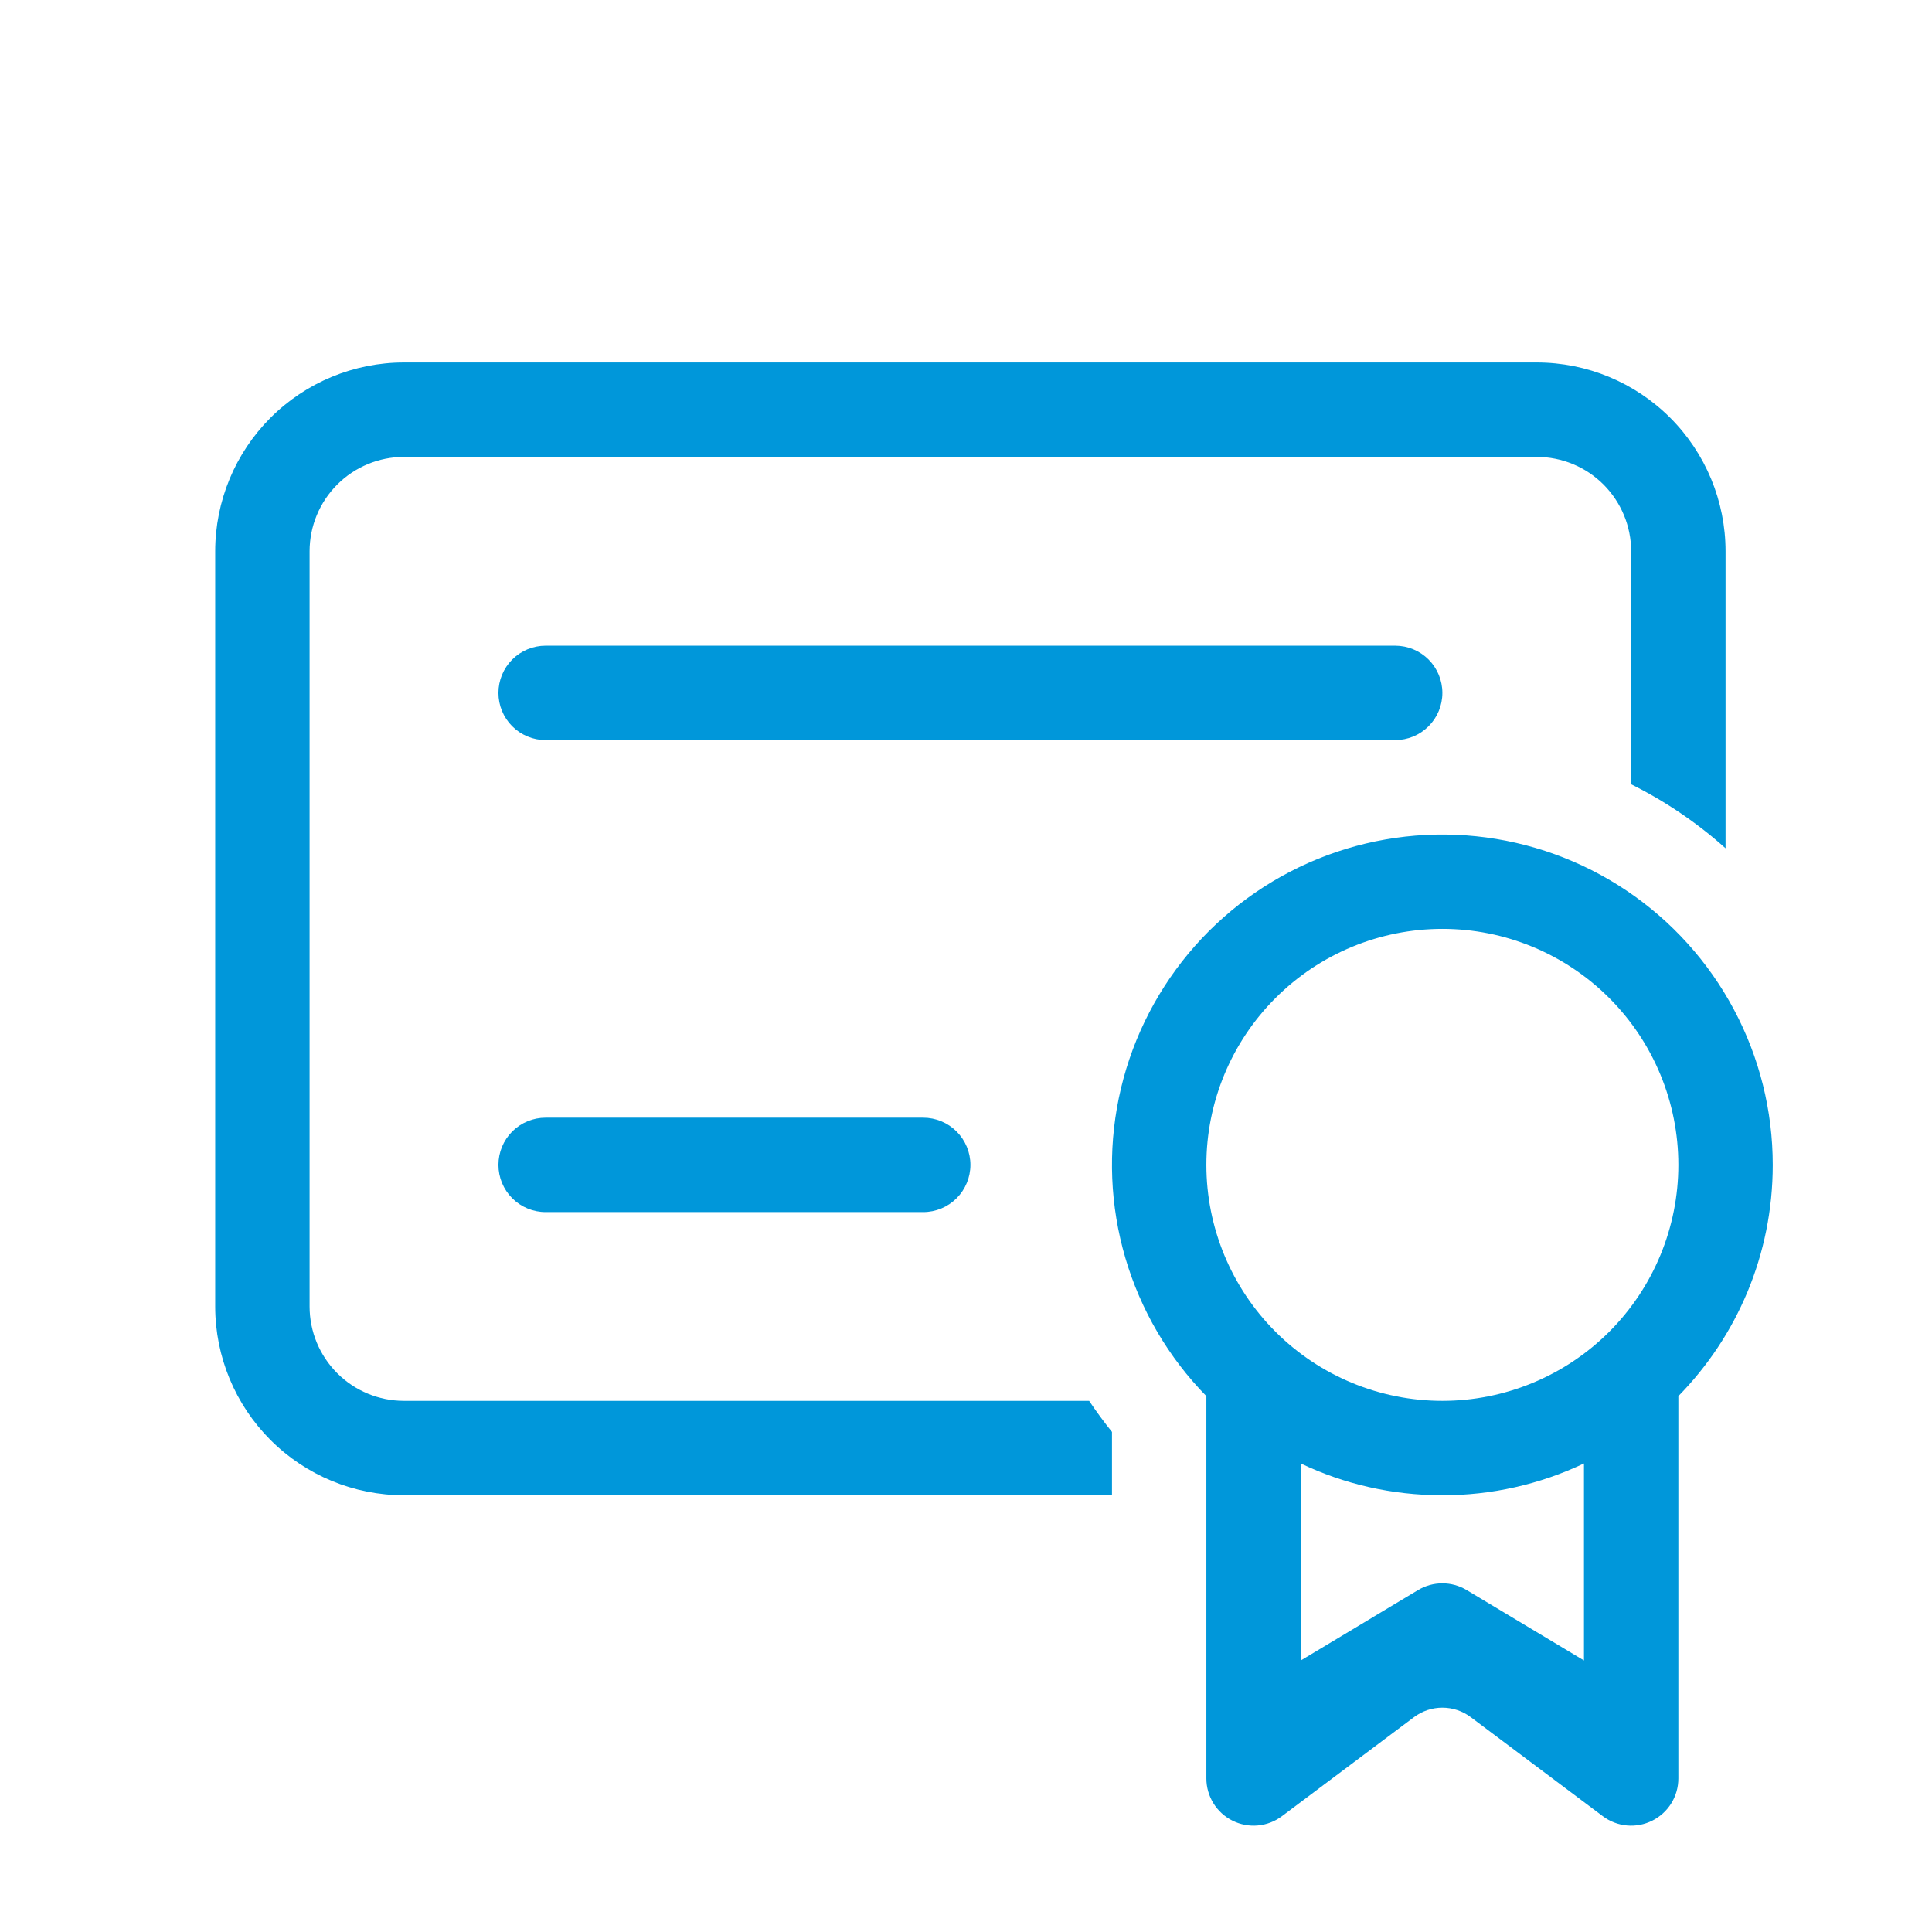
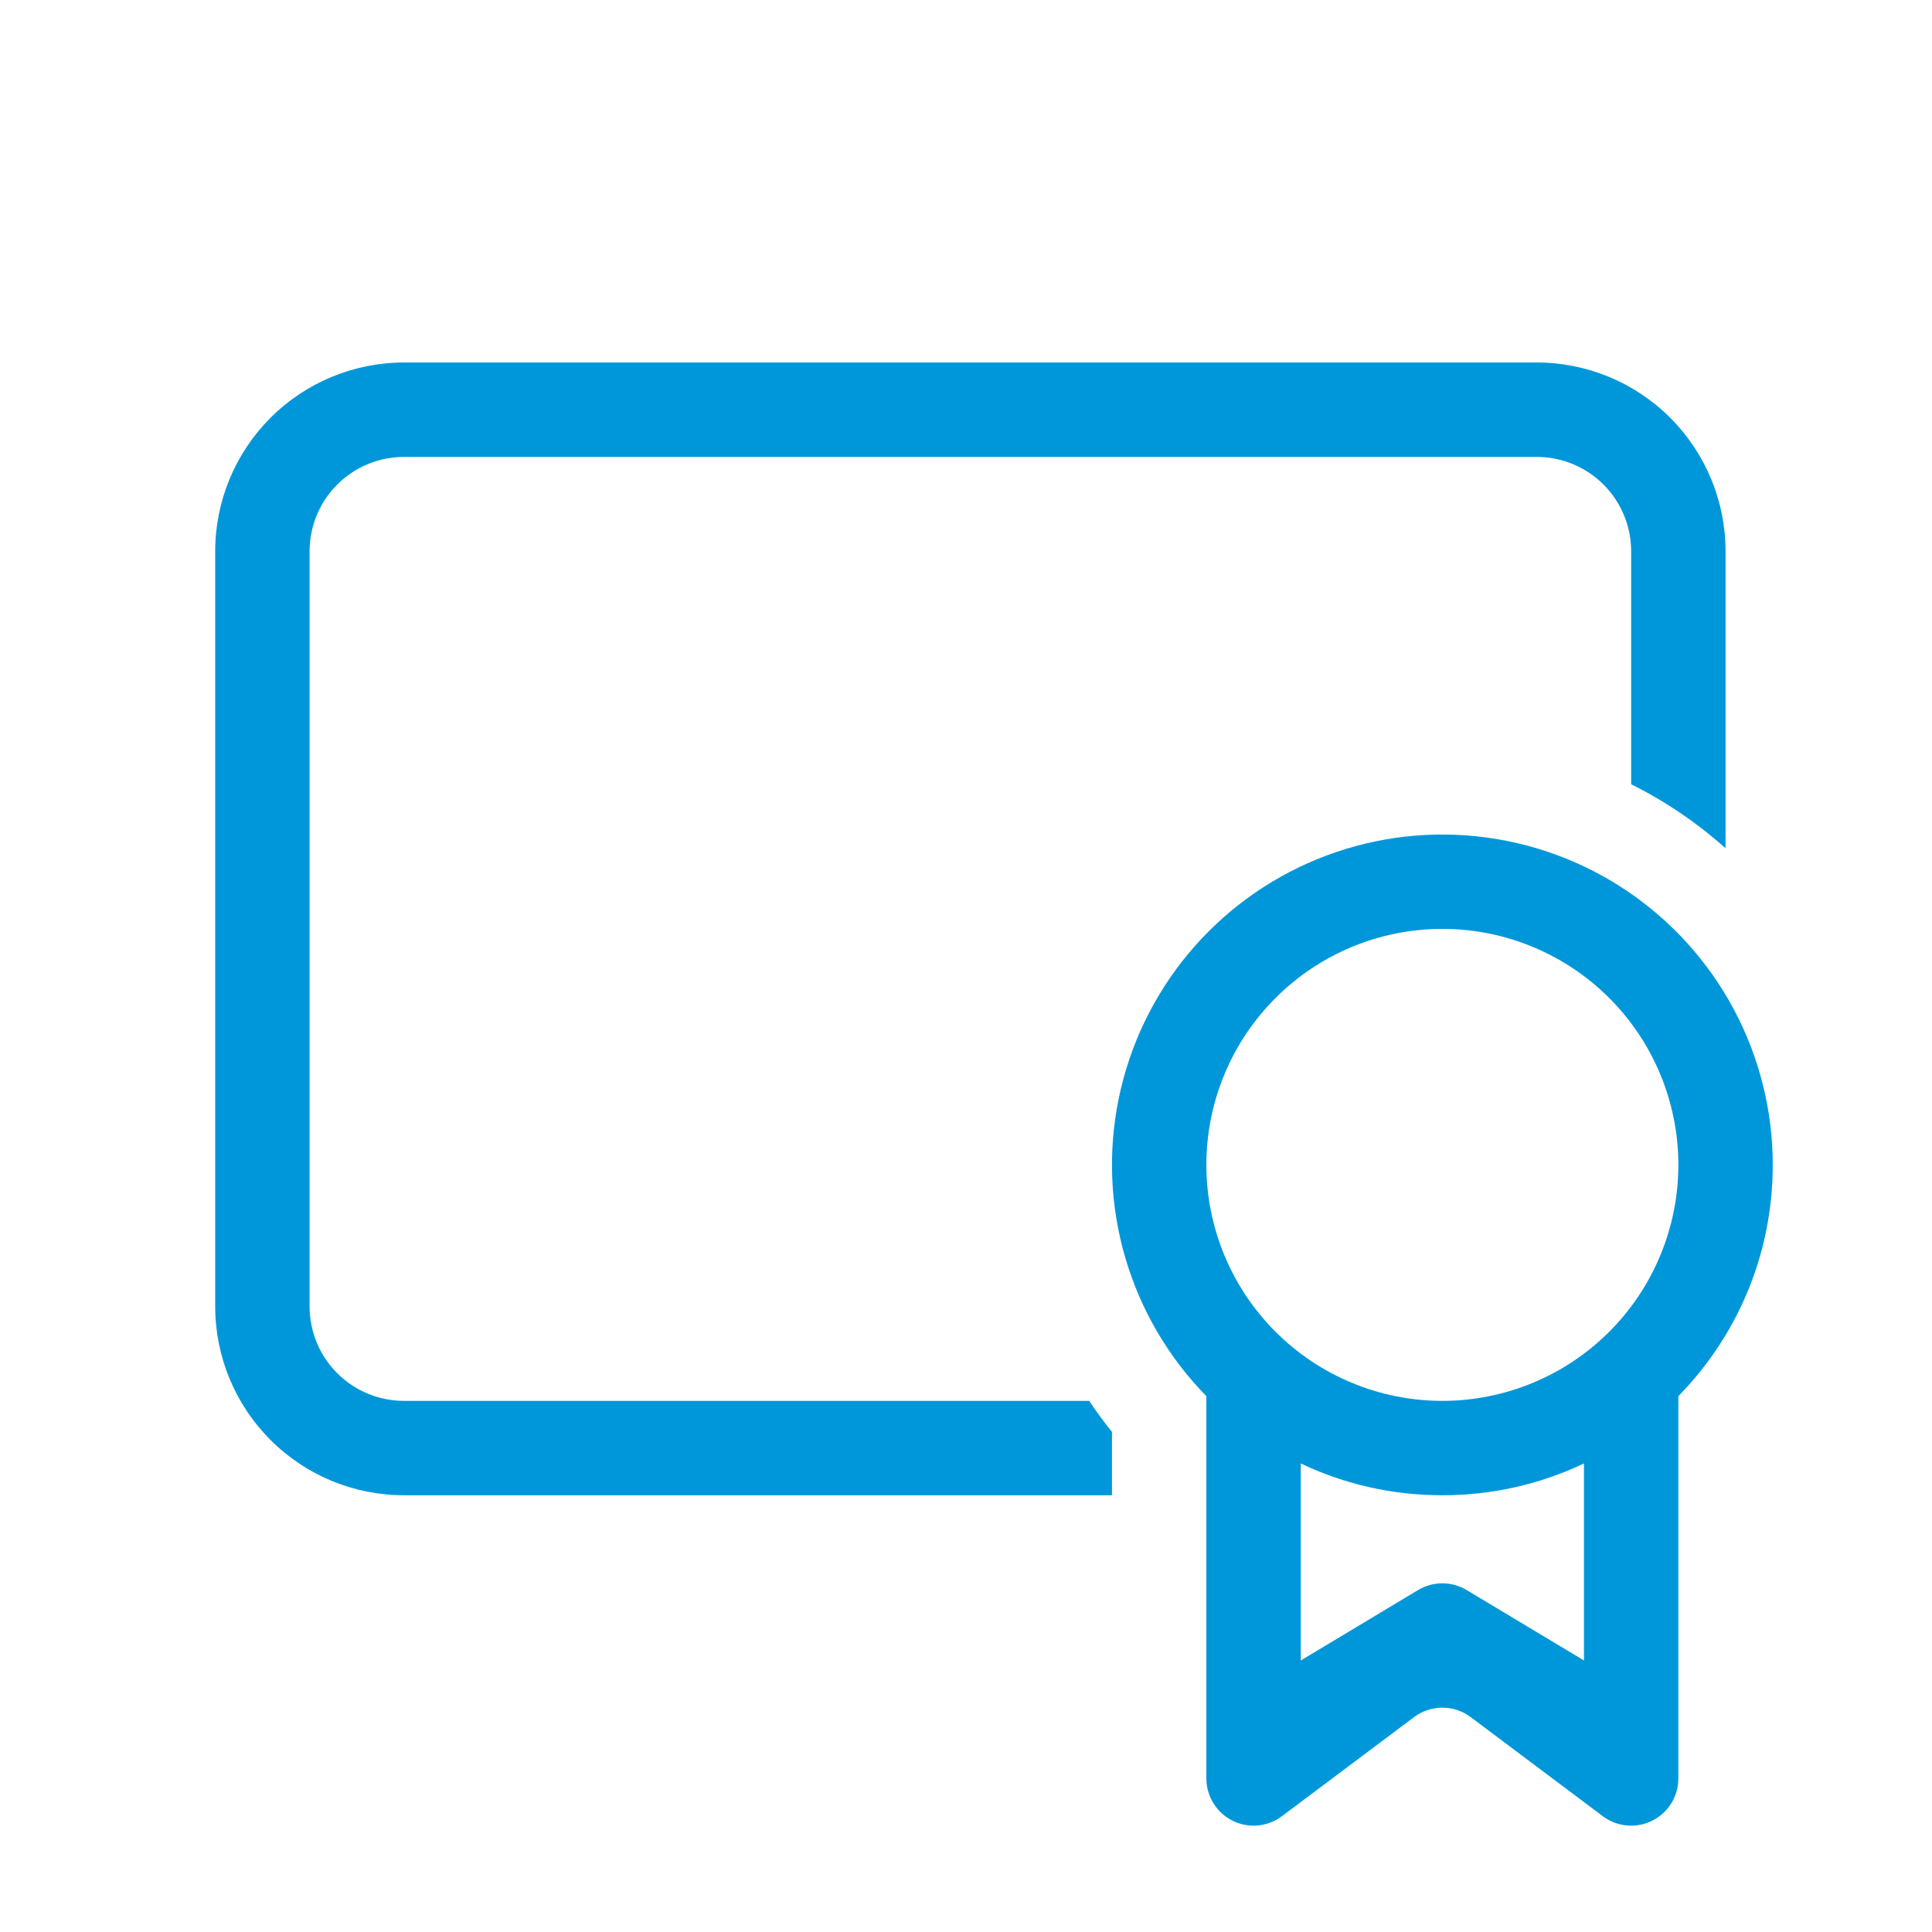
<svg xmlns="http://www.w3.org/2000/svg" width="70" height="70" viewBox="0 0 70 70" fill="none">
  <path d="M7.797 19.975C7.797 18.16 8.518 16.421 9.8 15.138C11.083 13.855 12.823 13.134 14.637 13.134H55.679C57.494 13.134 59.233 13.855 60.516 15.138C61.799 16.421 62.52 18.16 62.52 19.975V30.735C61.489 29.812 60.339 29.032 59.1 28.416V19.975C59.1 19.067 58.739 18.198 58.098 17.556C57.456 16.915 56.587 16.555 55.679 16.555H14.637C13.73 16.555 12.86 16.915 12.219 17.556C11.577 18.198 11.217 19.067 11.217 19.975V47.336C11.217 48.243 11.577 49.113 12.219 49.755C12.86 50.396 13.73 50.756 14.637 50.756H39.461C39.721 51.143 39.998 51.519 40.289 51.882V54.176H14.637C12.823 54.176 11.083 53.456 9.8 52.173C8.518 50.89 7.797 49.15 7.797 47.336V19.975Z" fill="#0097DA" />
  <path d="M64.23 42.206C64.23 45.469 62.927 48.424 60.81 50.585V64.437C60.81 64.754 60.722 65.066 60.555 65.336C60.388 65.606 60.149 65.824 59.865 65.966C59.581 66.108 59.263 66.169 58.947 66.14C58.63 66.112 58.328 65.996 58.074 65.805L53.286 62.214C52.99 61.992 52.63 61.872 52.26 61.872C51.89 61.872 51.53 61.992 51.234 62.214L46.445 65.805C46.191 65.996 45.889 66.112 45.573 66.14C45.257 66.169 44.939 66.108 44.655 65.966C44.37 65.824 44.132 65.606 43.965 65.336C43.798 65.066 43.709 64.754 43.709 64.437V50.585C42.335 49.183 41.327 47.464 40.774 45.58C40.221 43.696 40.139 41.705 40.537 39.783C40.935 37.86 41.799 36.065 43.054 34.555C44.31 33.045 45.917 31.867 47.734 31.125C49.552 30.383 51.524 30.099 53.477 30.299C55.431 30.499 57.305 31.176 58.934 32.27C60.564 33.365 61.9 34.844 62.823 36.577C63.747 38.309 64.23 40.242 64.23 42.206ZM52.26 54.176C50.423 54.176 48.686 53.766 47.129 53.024V60.162L51.381 57.61C51.646 57.451 51.95 57.367 52.26 57.367C52.569 57.367 52.873 57.451 53.139 57.61L57.39 60.162V53.024C55.787 53.785 54.034 54.179 52.26 54.176ZM52.26 50.756C54.527 50.756 56.702 49.855 58.306 48.252C59.909 46.648 60.81 44.473 60.81 42.206C60.81 39.938 59.909 37.763 58.306 36.16C56.702 34.556 54.527 33.655 52.26 33.655C49.992 33.655 47.817 34.556 46.214 36.16C44.61 37.763 43.709 39.938 43.709 42.206C43.709 44.473 44.61 46.648 46.214 48.252C47.817 49.855 49.992 50.756 52.26 50.756Z" fill="#0097DA" />
-   <path d="M18.059 25.105C18.059 24.652 18.239 24.217 18.559 23.896C18.88 23.575 19.315 23.395 19.769 23.395H50.55C51.004 23.395 51.439 23.575 51.76 23.896C52.08 24.217 52.26 24.652 52.26 25.105C52.26 25.559 52.08 25.994 51.76 26.314C51.439 26.635 51.004 26.815 50.55 26.815H19.769C19.315 26.815 18.88 26.635 18.559 26.314C18.239 25.994 18.059 25.559 18.059 25.105Z" fill="#0097DA" />
-   <path d="M19.769 40.496C19.315 40.496 18.88 40.676 18.559 40.996C18.239 41.317 18.059 41.752 18.059 42.206C18.059 42.659 18.239 43.094 18.559 43.415C18.88 43.736 19.315 43.916 19.769 43.916H33.449C33.903 43.916 34.338 43.736 34.659 43.415C34.979 43.094 35.16 42.659 35.16 42.206C35.16 41.752 34.979 41.317 34.659 40.996C34.338 40.676 33.903 40.496 33.449 40.496H19.769Z" fill="#0097DA" />
</svg>